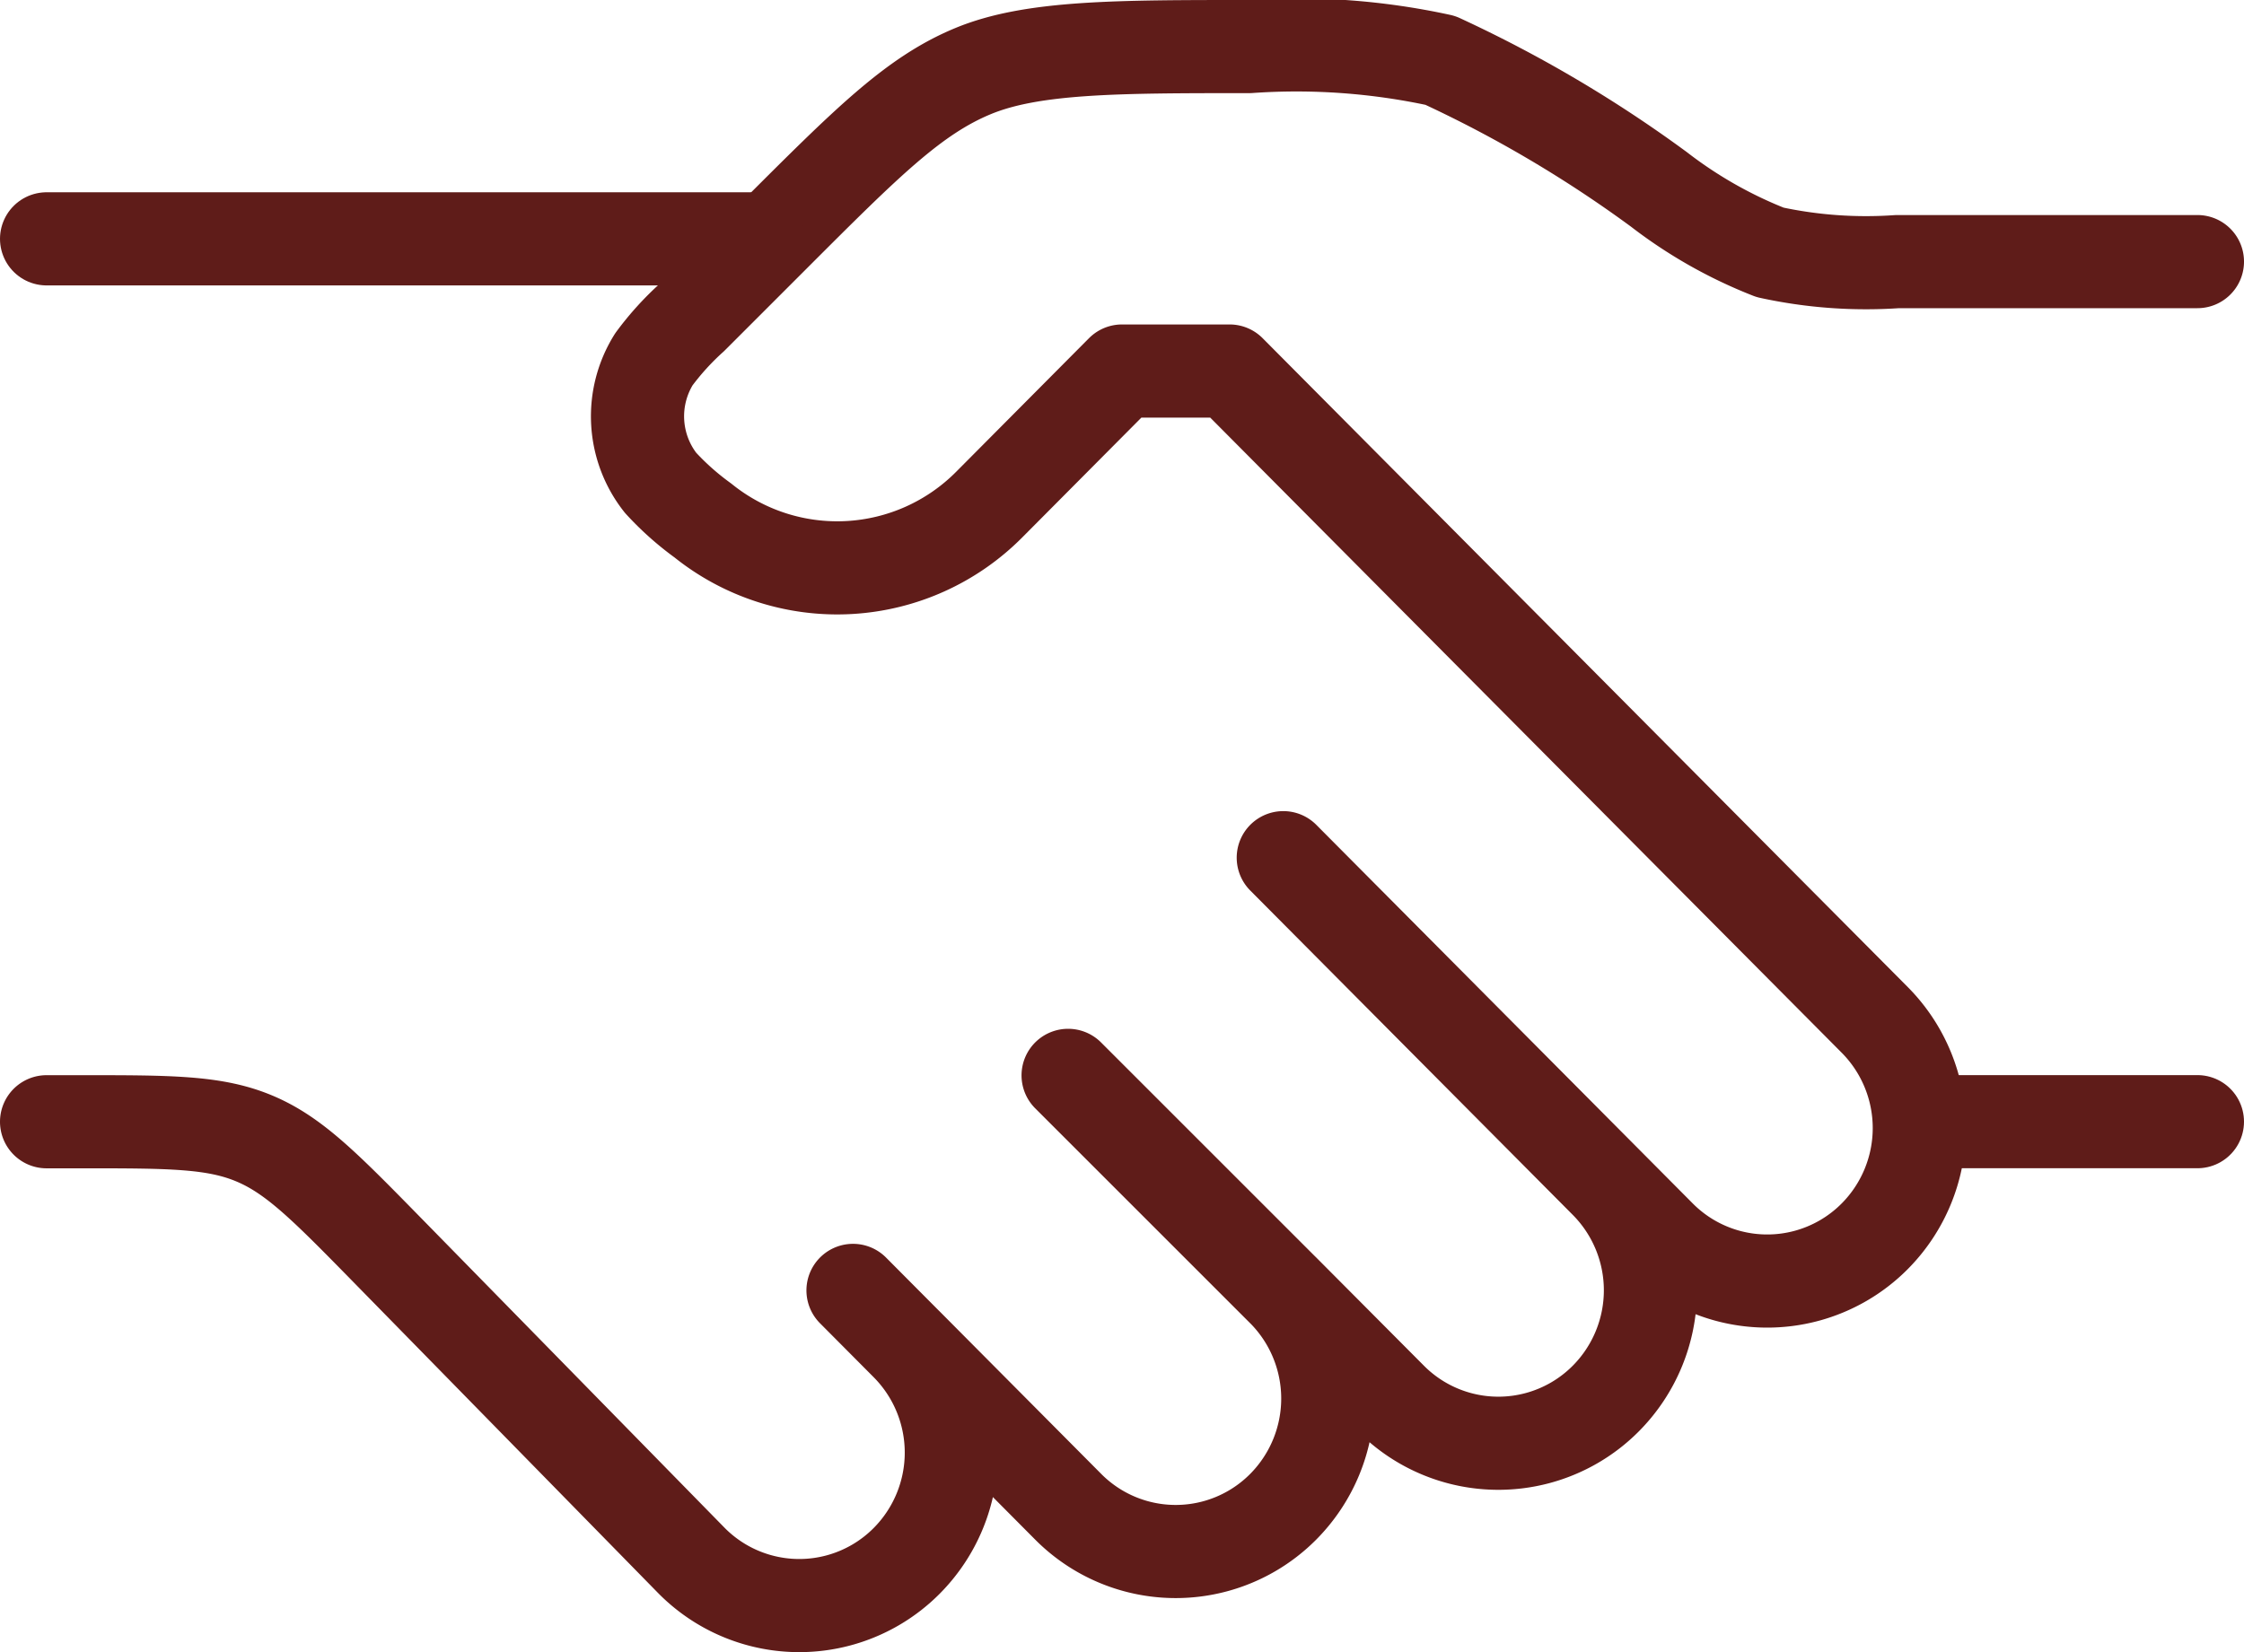
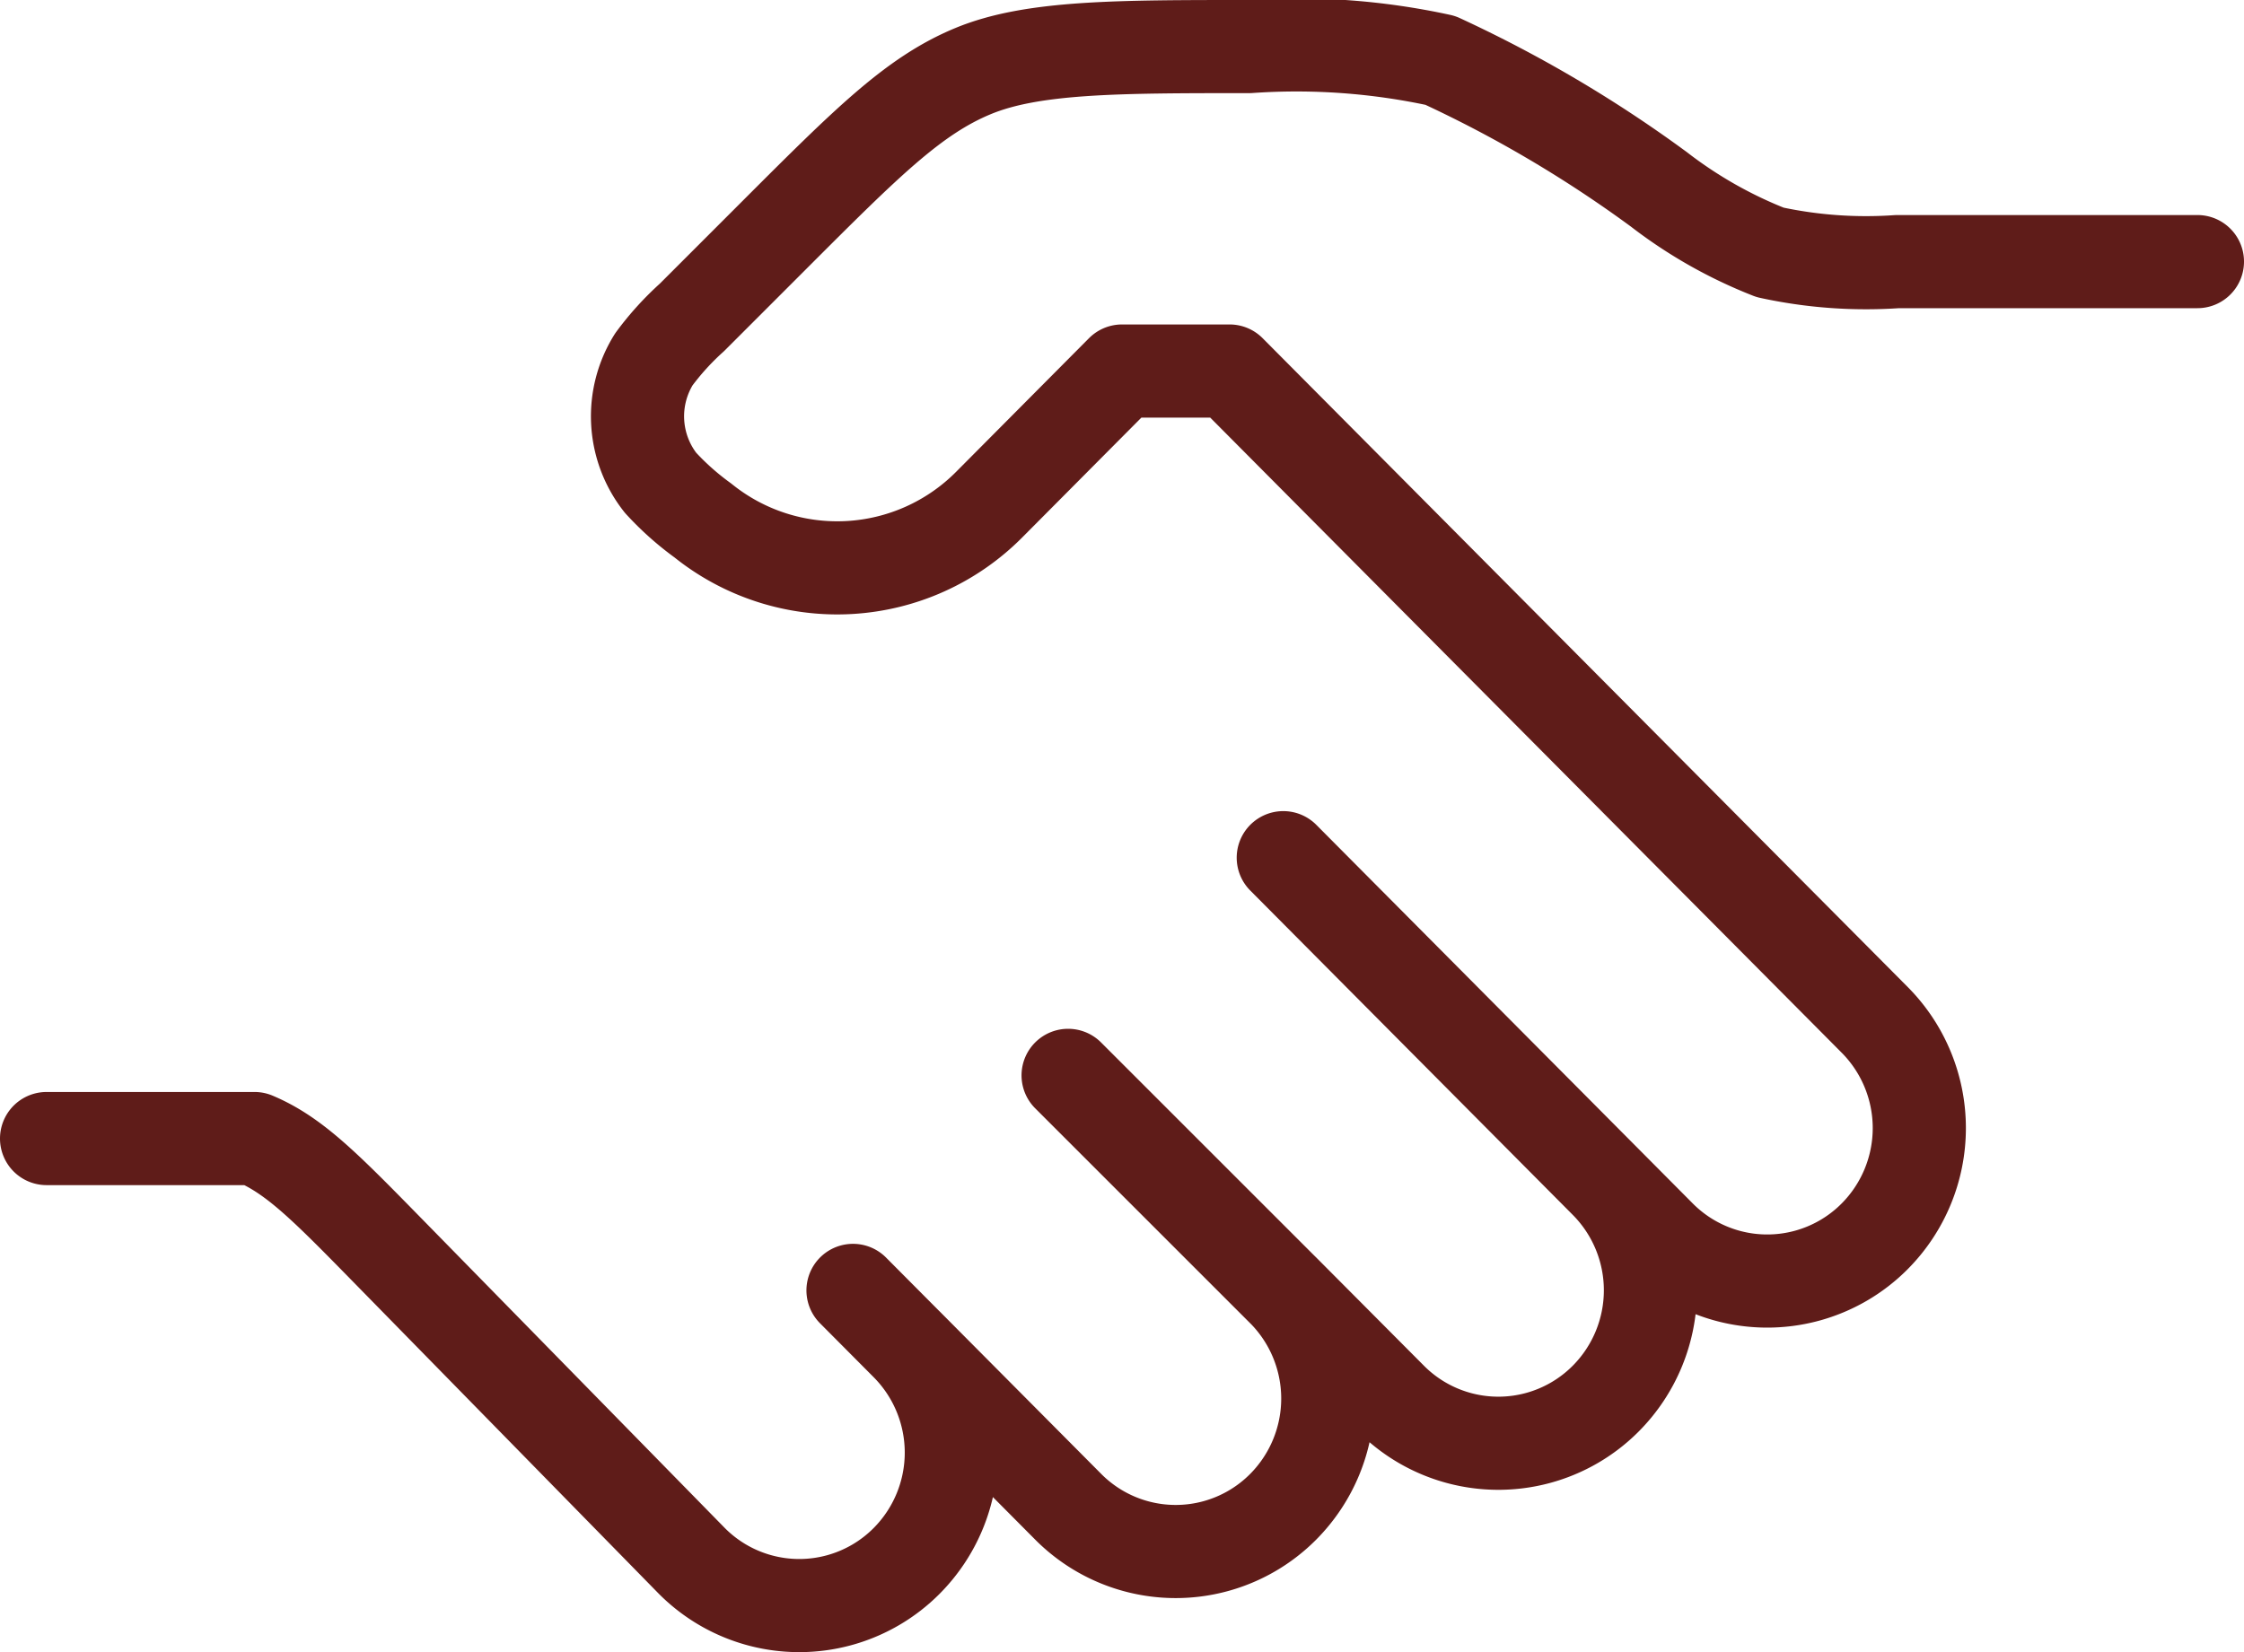
<svg xmlns="http://www.w3.org/2000/svg" width="60.216" height="44.344" viewBox="0 0 60.216 44.344">
  <g id="agreement-02-stroke-rounded" transform="translate(-0.75 -3.5)">
-     <path id="Caminho_26179" data-name="Caminho 26179" d="M59.716,10.522H51.668a12.094,12.094,0,0,1-3.42-.248,12.1,12.1,0,0,1-2.983-1.691A33.946,33.946,0,0,0,39.4,5.121a18.143,18.143,0,0,0-5.13-.371c-3.539,0-5.819,0-7.41.659s-2.842,1.91-5.344,4.412l-2.2,2.2a7.516,7.516,0,0,0-1.02,1.124,2.886,2.886,0,0,0,.179,3.314A7.516,7.516,0,0,0,19.61,17.47a5.746,5.746,0,0,0,7.687-.428l3.562-3.583h2.886L51.058,30.877a4.123,4.123,0,0,1,0,5.806,4.064,4.064,0,0,1-5.772,0l-1.443-1.452m-8.657-8.709,8.657,8.709m0,0a4.123,4.123,0,0,1,0,5.806,4.064,4.064,0,0,1-5.772,0l-2.886-2.9m0,0a4.123,4.123,0,0,1,0,5.806,4.064,4.064,0,0,1-5.772,0l-4.329-4.355m10.1-1.451-5.772-5.772m-5.772,5.772,1.443,1.451m0,0a4.123,4.123,0,0,1,0,5.806,4.064,4.064,0,0,1-5.772,0l-8.148-8.318c-1.674-1.709-2.512-2.564-3.584-3.015s-2.269-.451-4.662-.451H2" transform="translate(0 0)" fill="none" stroke="#5f1c19" stroke-linecap="round" stroke-linejoin="round" stroke-width="2.5" />
-     <path id="Caminho_26180" data-name="Caminho 26180" d="M25.952,14.75H19.5" transform="translate(33.764 18.858)" fill="none" stroke="#5f1c19" stroke-linecap="round" stroke-width="2.5" />
-     <path id="Caminho_26181" data-name="Caminho 26181" d="M21.105,6.75H2" transform="translate(0 3.161)" fill="none" stroke="#5f1c19" stroke-linecap="round" stroke-width="2.5" />
+     <path id="Caminho_26179" data-name="Caminho 26179" d="M59.716,10.522H51.668a12.094,12.094,0,0,1-3.42-.248,12.1,12.1,0,0,1-2.983-1.691A33.946,33.946,0,0,0,39.4,5.121a18.143,18.143,0,0,0-5.13-.371c-3.539,0-5.819,0-7.41.659s-2.842,1.91-5.344,4.412l-2.2,2.2a7.516,7.516,0,0,0-1.02,1.124,2.886,2.886,0,0,0,.179,3.314A7.516,7.516,0,0,0,19.61,17.47a5.746,5.746,0,0,0,7.687-.428l3.562-3.583h2.886L51.058,30.877a4.123,4.123,0,0,1,0,5.806,4.064,4.064,0,0,1-5.772,0l-1.443-1.452m-8.657-8.709,8.657,8.709m0,0a4.123,4.123,0,0,1,0,5.806,4.064,4.064,0,0,1-5.772,0l-2.886-2.9m0,0a4.123,4.123,0,0,1,0,5.806,4.064,4.064,0,0,1-5.772,0l-4.329-4.355m10.1-1.451-5.772-5.772m-5.772,5.772,1.443,1.451m0,0a4.123,4.123,0,0,1,0,5.806,4.064,4.064,0,0,1-5.772,0l-8.148-8.318c-1.674-1.709-2.512-2.564-3.584-3.015H2" transform="translate(0 0)" fill="none" stroke="#5f1c19" stroke-linecap="round" stroke-linejoin="round" stroke-width="2.5" />
  </g>
</svg>